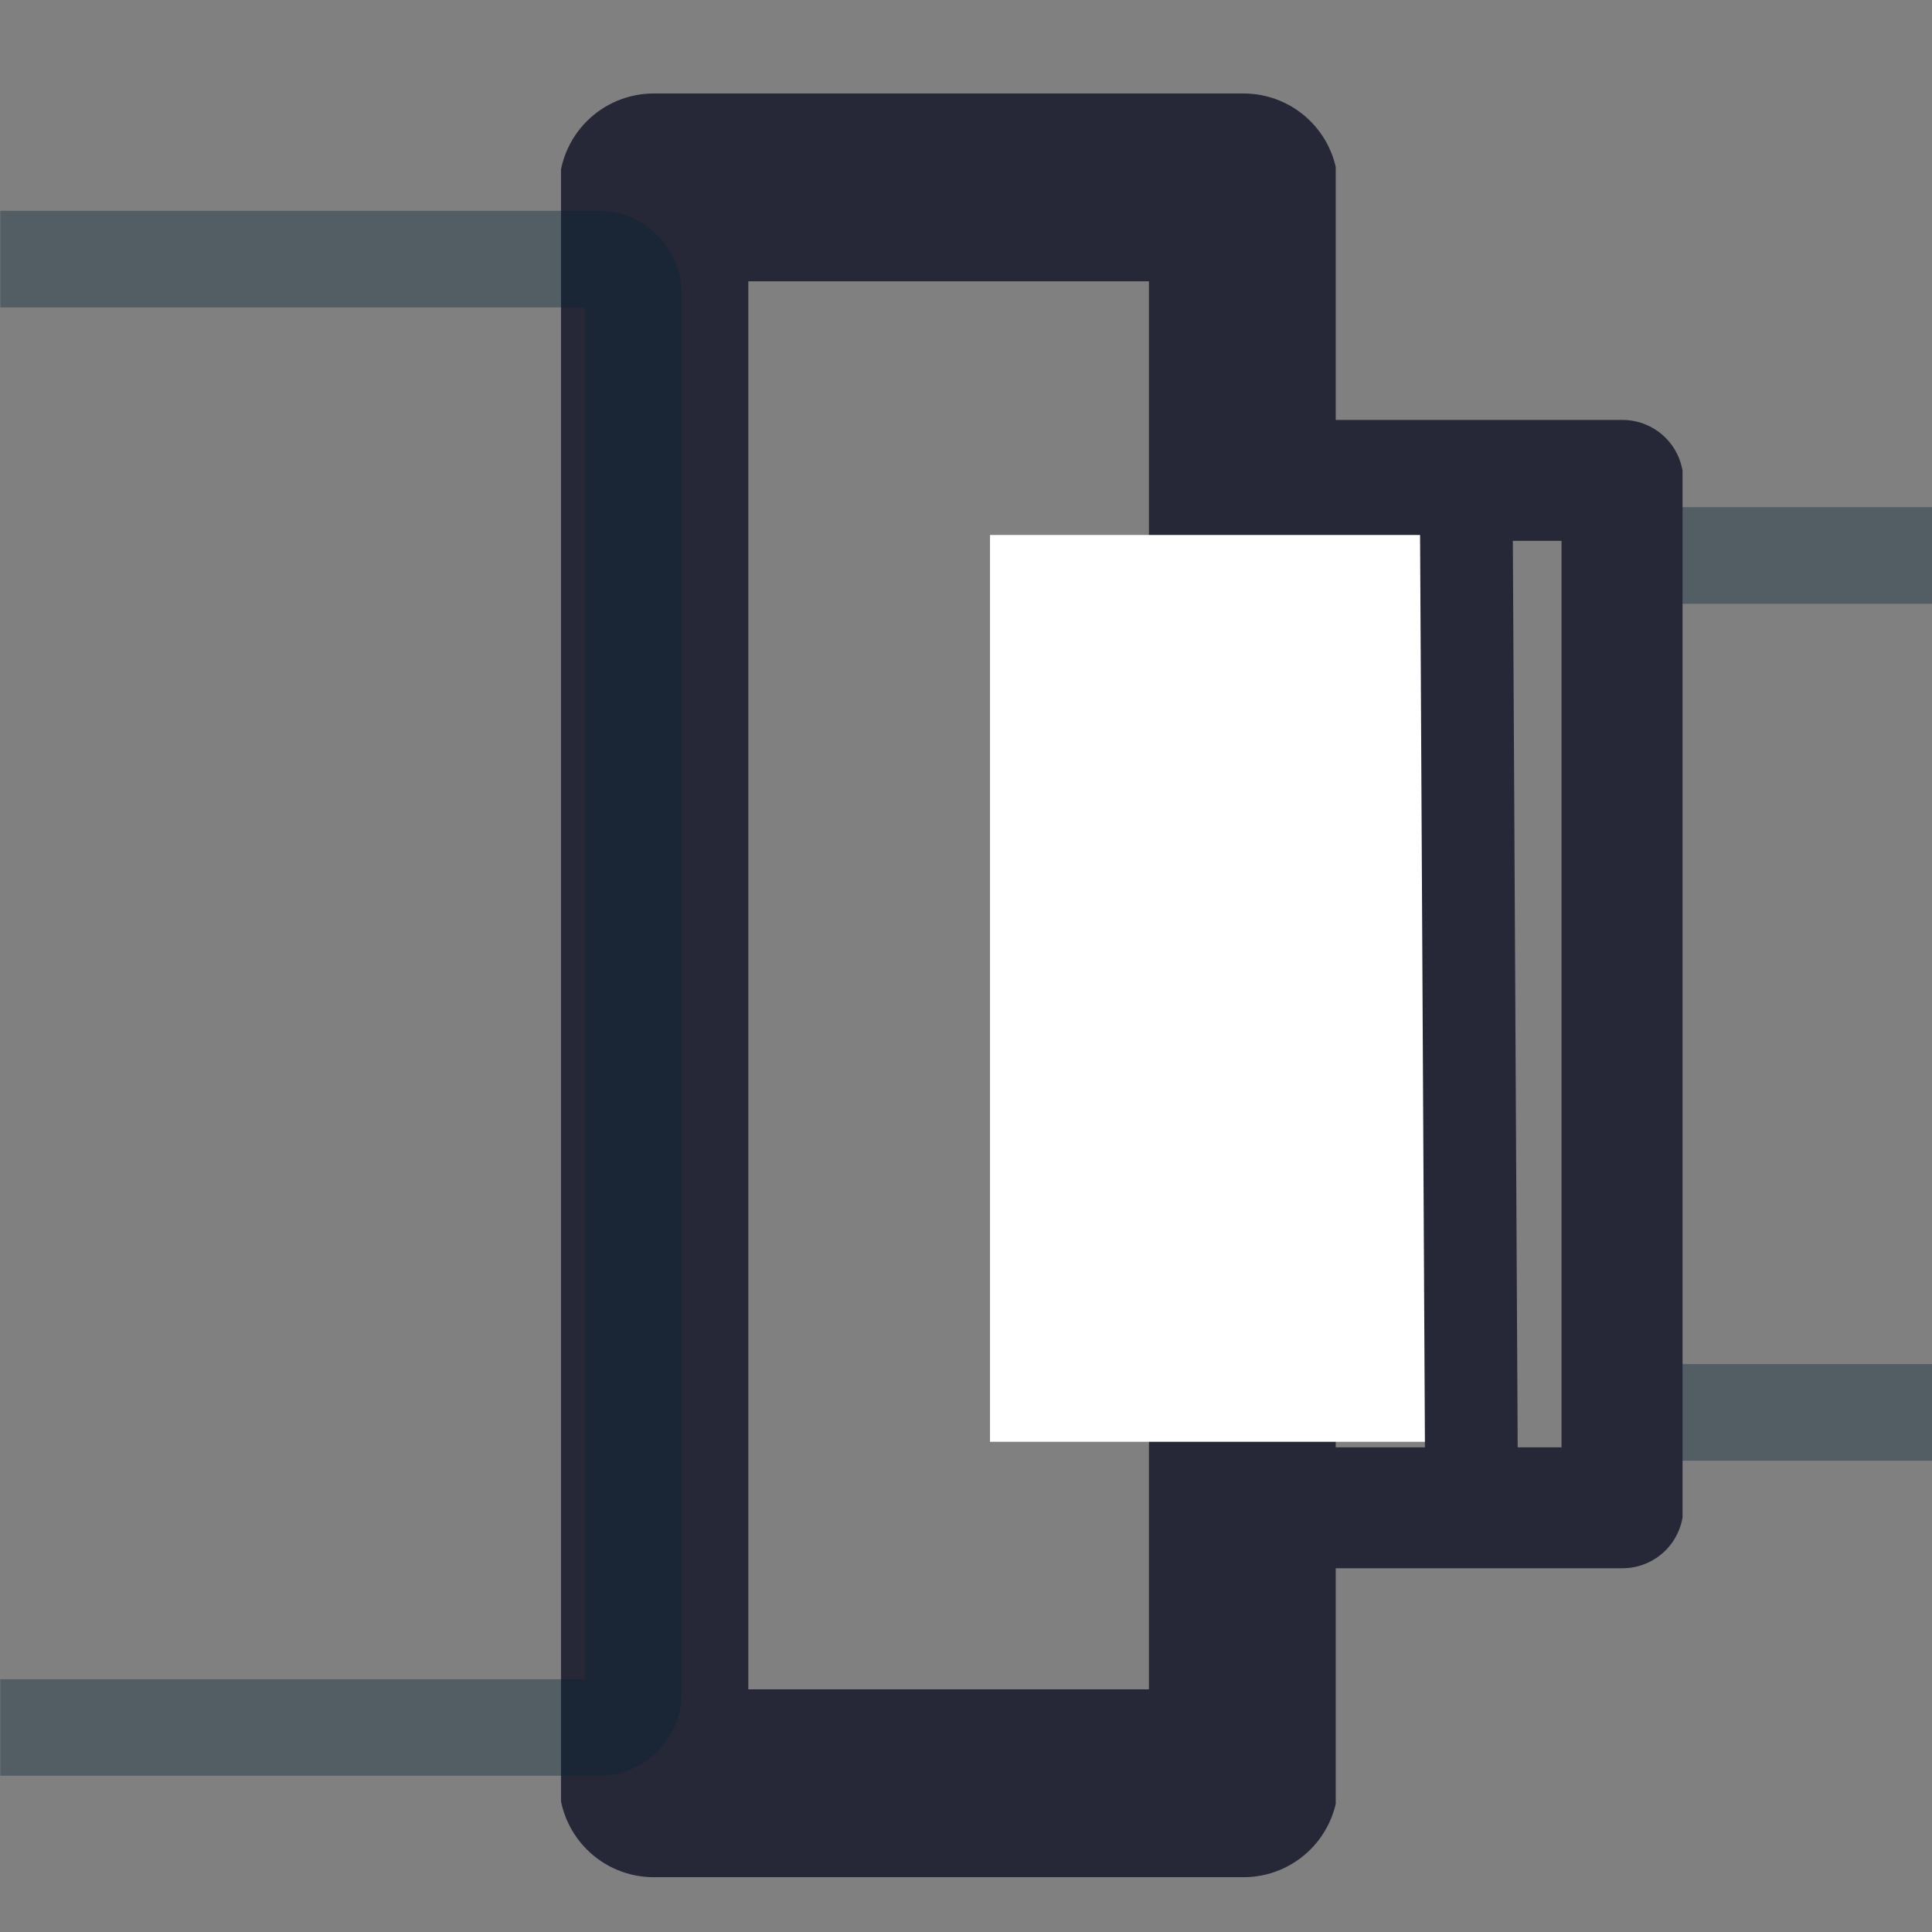
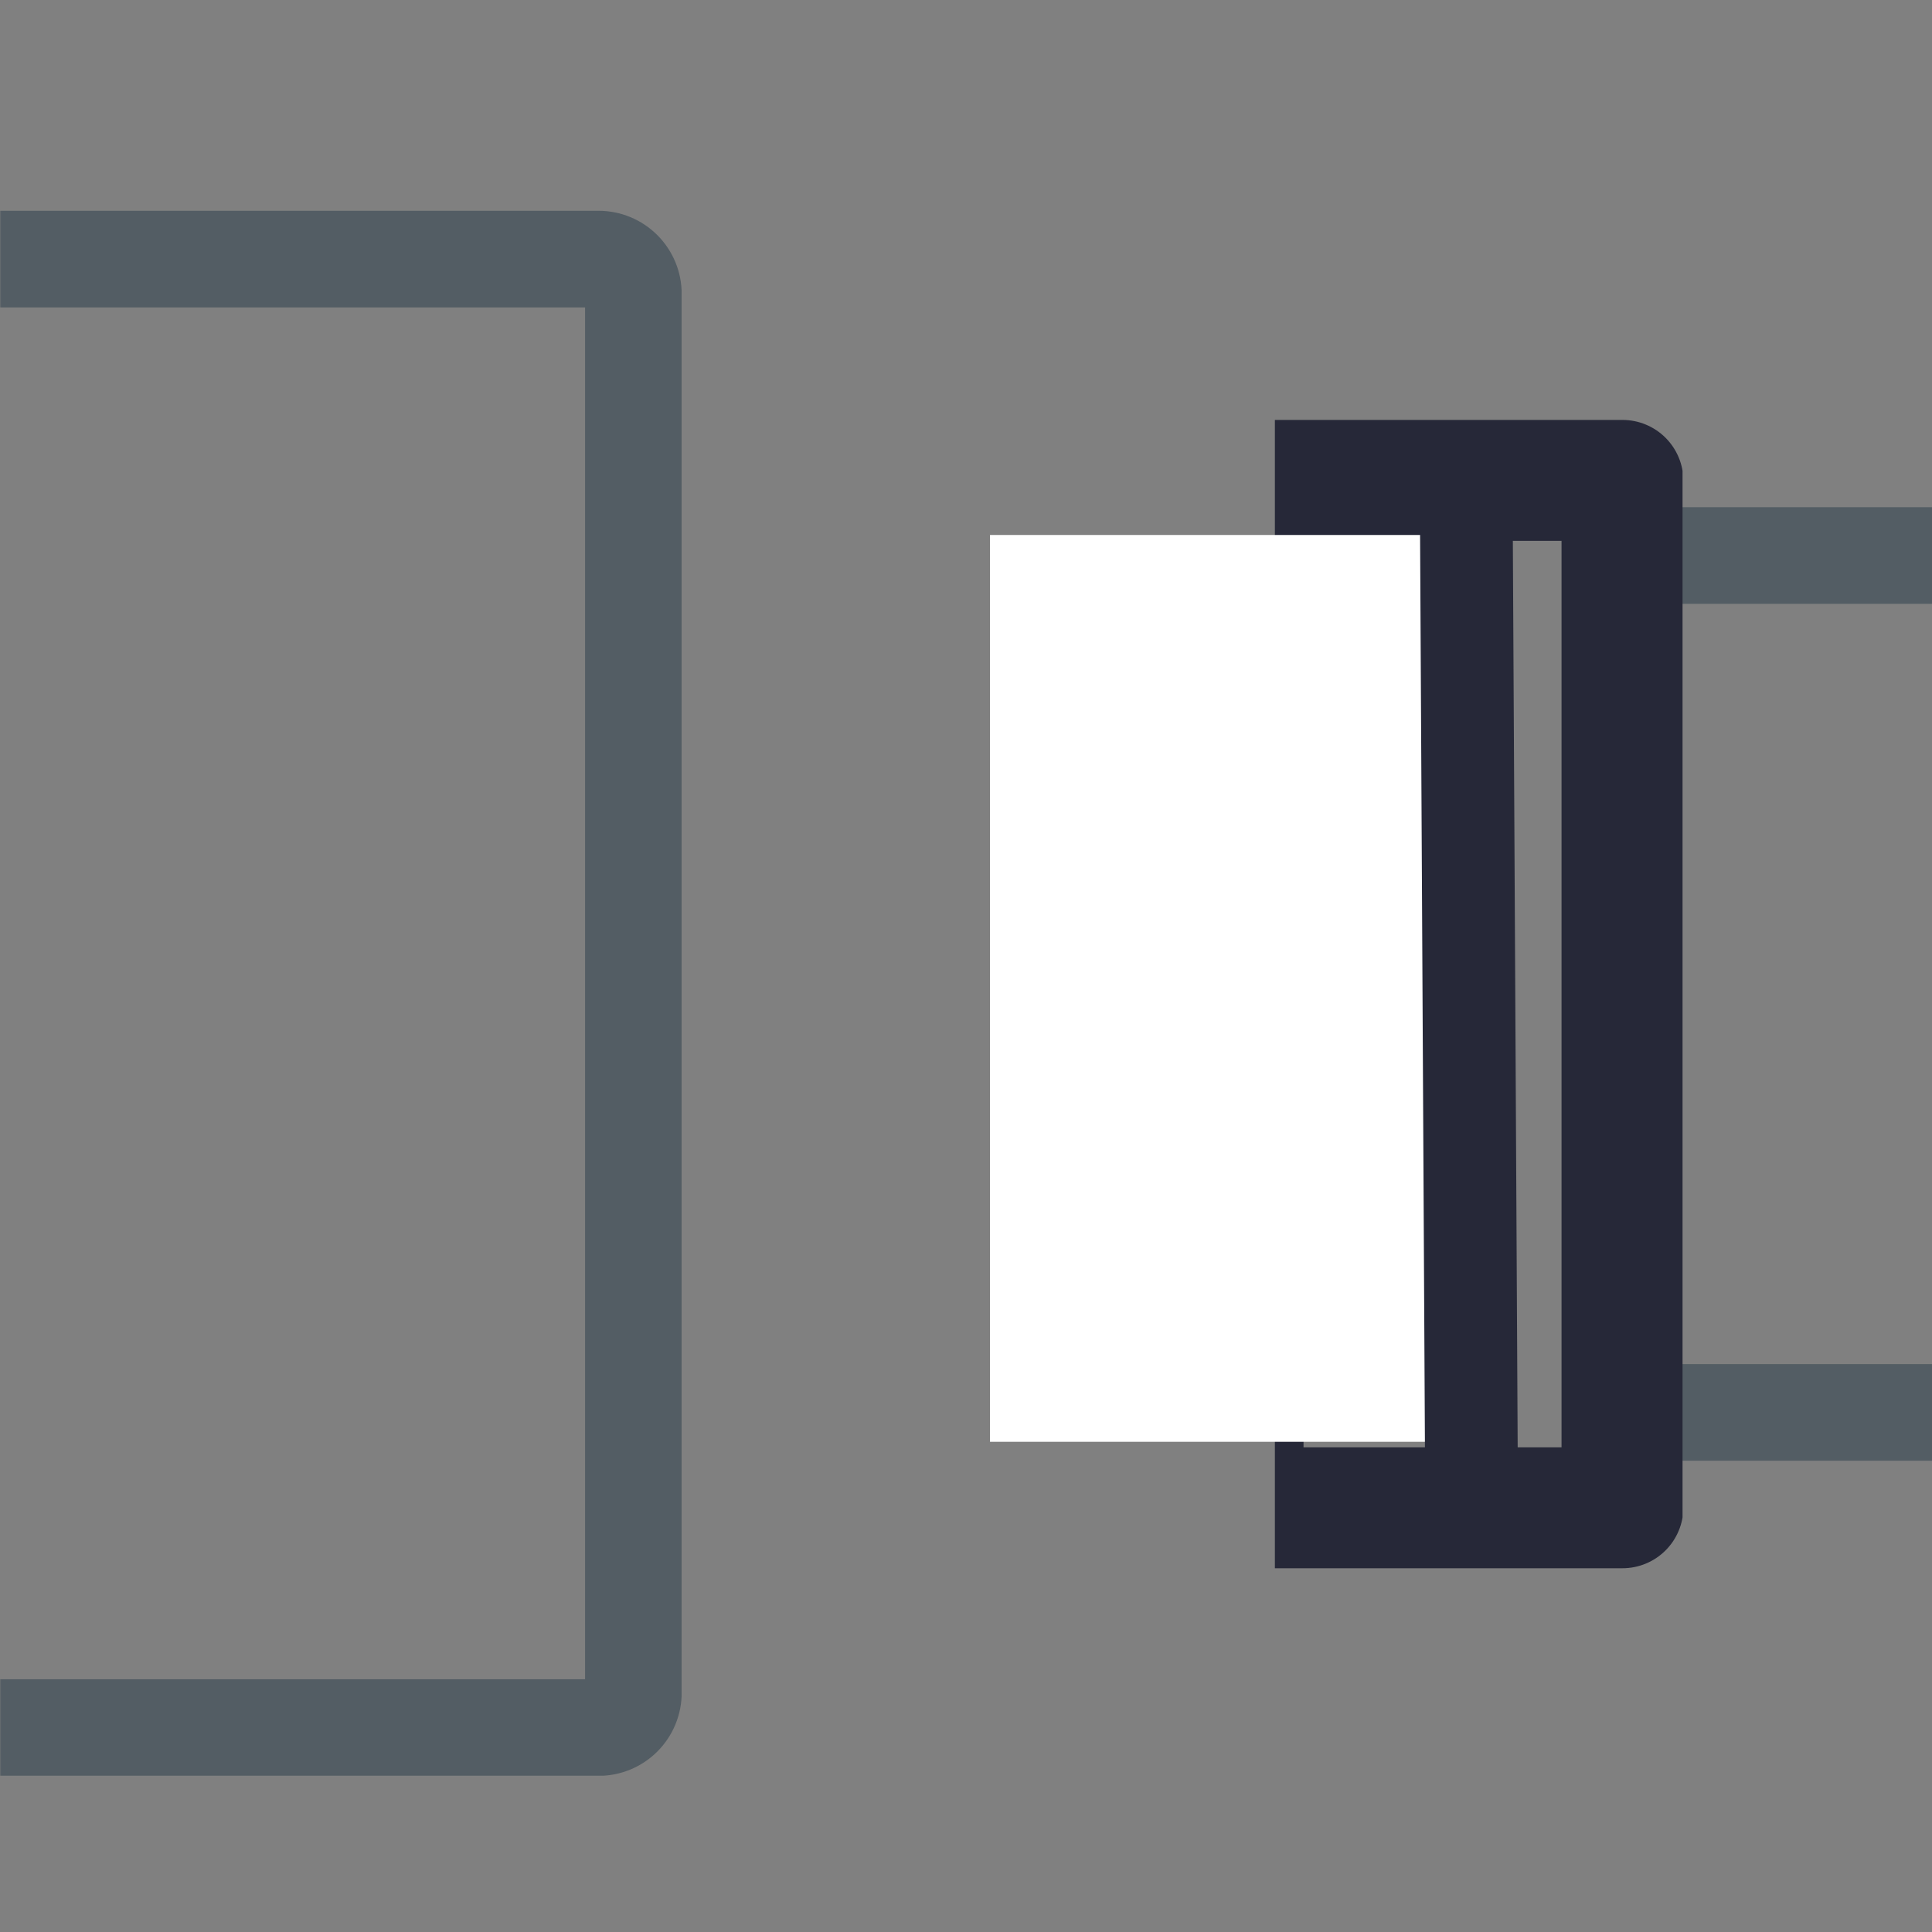
<svg xmlns="http://www.w3.org/2000/svg" width="1000" zoomAndPan="magnify" viewBox="0 0 750 750" height="1000" preserveAspectRatio="xMidYMid meet" version="1.0">
  <rect x="0" y="0" width="750" height="750" fill="#808080" stroke="none" />
  <defs>
    <filter x="0%" y="0%" width="100%" height="100%" id="286a97bd56">
      <feColorMatrix values="0 0 0 0 1 0 0 0 0 1 0 0 0 0 1 0 0 0 1 0" color-interpolation-filters="sRGB" />
    </filter>
    <clipPath id="c4b77868b9">
-       <path d="M 217.781 36 L 518.531 36 L 518.531 750 L 217.781 750 Z M 217.781 36 " clip-rule="nonzero" />
-     </clipPath>
+       </clipPath>
    <mask id="346037ec8b">
      <g filter="url(#286a97bd56)">
        <rect x="-75" width="900" fill="#000000" y="-75" height="900" fill-opacity="0.37" />
      </g>
    </mask>
    <clipPath id="7b45951c20">
      <path d="M 0 81.832 L 264.594 81.832 L 264.594 689.328 L 0 689.328 Z M 0 81.832 " clip-rule="nonzero" />
    </clipPath>
    <clipPath id="5964db83d1">
      <path d="M -81.91 81.832 L 232.379 81.832 C 240.93 81.832 249.133 85.227 255.18 91.277 C 261.23 97.324 264.629 105.527 264.629 114.078 L 264.629 657.133 C 264.629 665.684 261.23 673.887 255.18 679.938 C 249.133 685.984 240.93 689.383 232.379 689.383 L -81.91 689.383 C -90.461 689.383 -98.664 685.984 -104.711 679.938 C -110.762 673.887 -114.156 665.684 -114.156 657.133 L -114.156 114.078 C -114.156 105.527 -110.762 97.324 -104.711 91.277 C -98.664 85.227 -90.461 81.832 -81.91 81.832 Z M -81.91 81.832 " clip-rule="nonzero" />
    </clipPath>
    <clipPath id="5ef7eb6188">
      <rect x="0" width="417" y="0" height="750" />
    </clipPath>
    <mask id="7e07545985">
      <g filter="url(#286a97bd56)">
        <rect x="-75" width="900" fill="#000000" y="-75" height="900" fill-opacity="0.37" />
      </g>
    </mask>
    <clipPath id="8339e2ff88">
      <path d="M 151.332 150.898 L 295 150.898 L 295 521.395 L 151.332 521.395 Z M 151.332 150.898 " clip-rule="nonzero" />
    </clipPath>
    <clipPath id="e5ec4d68be">
      <path d="M 183.582 150.898 L 497.867 150.898 C 506.422 150.898 514.625 154.293 520.672 160.344 C 526.719 166.391 530.117 174.594 530.117 183.145 L 530.117 488.793 C 530.117 497.344 526.719 505.547 520.672 511.594 C 514.625 517.645 506.422 521.039 497.867 521.039 L 183.582 521.039 C 175.027 521.039 166.824 517.645 160.777 511.594 C 154.73 505.547 151.332 497.344 151.332 488.793 L 151.332 183.145 C 151.332 174.594 154.73 166.391 160.777 160.344 C 166.824 154.293 175.027 150.898 183.582 150.898 Z M 183.582 150.898 " clip-rule="nonzero" />
    </clipPath>
    <clipPath id="a7987f14af">
      <rect x="0" width="295" y="0" height="672" />
    </clipPath>
    <clipPath id="5ddf62b5a3">
      <path d="M 494.91 163 L 653.16 163 L 653.16 619.574 L 494.91 619.574 Z M 494.91 163 " clip-rule="nonzero" />
    </clipPath>
    <clipPath id="101ae72a7c">
      <path d="M 384.316 207.672 L 572.062 207.672 L 572.062 559.699 L 384.316 559.699 Z M 384.316 207.672 " clip-rule="nonzero" />
    </clipPath>
    <clipPath id="6683ee0d53">
      <path d="M 0.316 0.672 L 188.062 0.672 L 188.062 352.699 L 0.316 352.699 Z M 0.316 0.672 " clip-rule="nonzero" />
    </clipPath>
    <clipPath id="3ad687f596">
      <rect x="0" width="189" y="0" height="353" />
    </clipPath>
  </defs>
  <g clip-path="url(#c4b77868b9)">
    <path fill="#262838" d="M 933.535 1592.527 L 1384.508 1592.527 C 1385.711 1592.527 1386.91 1592.469 1388.109 1592.352 C 1389.305 1592.234 1390.492 1592.059 1391.672 1591.824 C 1392.852 1591.59 1394.02 1591.297 1395.168 1590.949 C 1396.32 1590.598 1397.449 1590.191 1398.562 1589.734 C 1399.672 1589.273 1400.758 1588.758 1401.82 1588.191 C 1402.883 1587.625 1403.91 1587.008 1404.91 1586.34 C 1405.91 1585.668 1406.875 1584.953 1407.805 1584.191 C 1408.734 1583.426 1409.625 1582.621 1410.477 1581.77 C 1411.328 1580.918 1412.133 1580.027 1412.898 1579.098 C 1413.66 1578.168 1414.375 1577.203 1415.043 1576.203 C 1415.711 1575.203 1416.328 1574.172 1416.898 1573.113 C 1417.465 1572.051 1417.977 1570.965 1418.438 1569.852 C 1418.898 1568.742 1419.301 1567.609 1419.652 1566.457 C 1420 1565.309 1420.293 1564.141 1420.527 1562.961 C 1420.762 1561.781 1420.938 1560.594 1421.055 1559.395 C 1421.176 1558.199 1421.234 1557 1421.234 1555.797 L 1421.234 1330.98 L 1483.848 1330.98 C 1485.051 1330.98 1486.25 1330.922 1487.449 1330.805 C 1488.645 1330.688 1489.832 1330.512 1491.012 1330.277 C 1492.191 1330.043 1493.355 1329.75 1494.508 1329.402 C 1495.66 1329.051 1496.789 1328.645 1497.902 1328.188 C 1499.012 1327.727 1500.098 1327.211 1501.16 1326.645 C 1502.219 1326.078 1503.25 1325.461 1504.25 1324.793 C 1505.25 1324.121 1506.215 1323.406 1507.145 1322.645 C 1508.074 1321.883 1508.965 1321.074 1509.816 1320.223 C 1510.664 1319.371 1511.473 1318.48 1512.234 1317.551 C 1513 1316.621 1513.715 1315.656 1514.383 1314.656 C 1515.051 1313.656 1515.668 1312.625 1516.234 1311.562 C 1516.801 1310.504 1517.316 1309.418 1517.777 1308.305 C 1518.238 1307.195 1518.641 1306.062 1518.992 1304.91 C 1519.34 1303.762 1519.633 1302.594 1519.867 1301.414 C 1520.102 1300.234 1520.277 1299.047 1520.395 1297.848 C 1520.512 1296.652 1520.57 1295.453 1520.57 1294.25 L 1520.57 1065.211 C 1520.57 1064.008 1520.512 1062.809 1520.395 1061.609 C 1520.277 1060.414 1520.102 1059.223 1519.867 1058.043 C 1519.633 1056.863 1519.34 1055.699 1518.992 1054.547 C 1518.641 1053.395 1518.238 1052.266 1517.777 1051.152 C 1517.316 1050.043 1516.801 1048.957 1516.234 1047.895 C 1515.668 1046.832 1515.051 1045.801 1514.383 1044.801 C 1513.715 1043.801 1513 1042.836 1512.234 1041.906 C 1511.473 1040.977 1510.664 1040.086 1509.816 1039.234 C 1508.965 1038.387 1508.074 1037.578 1507.145 1036.816 C 1506.215 1036.051 1505.25 1035.336 1504.25 1034.668 C 1503.25 1034 1502.219 1033.383 1501.16 1032.812 C 1500.098 1032.246 1499.012 1031.734 1497.902 1031.273 C 1496.789 1030.812 1495.66 1030.406 1494.508 1030.059 C 1493.355 1029.711 1492.191 1029.418 1491.012 1029.184 C 1489.832 1028.949 1488.645 1028.773 1487.449 1028.652 C 1486.25 1028.535 1485.051 1028.477 1483.848 1028.477 L 1421.234 1028.477 L 1421.234 518.055 C 1421.215 511.672 1421.039 505.293 1420.711 498.918 C 1420.379 492.539 1419.895 486.176 1419.25 479.824 C 1418.609 473.473 1417.812 467.141 1416.859 460.828 C 1415.91 454.516 1414.801 448.23 1413.543 441.969 C 1412.281 435.711 1410.871 429.488 1409.305 423.297 C 1407.742 417.109 1406.027 410.961 1404.16 404.855 C 1402.293 398.75 1400.281 392.695 1398.117 386.688 C 1395.957 380.68 1393.648 374.73 1391.195 368.836 C 1388.742 362.941 1386.145 357.113 1383.406 351.348 C 1380.668 345.578 1377.789 339.883 1374.77 334.258 C 1371.754 328.633 1368.598 323.086 1365.309 317.613 C 1362.02 312.145 1358.598 306.754 1355.043 301.453 C 1351.492 296.148 1347.809 290.938 1344 285.812 C 1340.191 280.691 1336.262 275.664 1332.207 270.734 C 1328.152 265.801 1323.977 260.973 1319.688 256.25 C 1315.395 251.523 1310.992 246.906 1306.473 242.395 C 1301.957 237.883 1297.332 233.488 1292.598 229.203 C 1287.867 224.922 1283.031 220.754 1278.094 216.707 C 1273.156 212.664 1268.125 208.738 1262.996 204.938 C 1257.867 201.137 1252.648 197.465 1247.34 193.922 C 1242.031 190.379 1236.641 186.965 1231.164 183.684 C 1225.688 180.406 1220.137 177.262 1214.508 174.254 C 1208.879 171.246 1203.176 168.375 1197.406 165.648 C 1191.637 162.918 1185.805 160.332 1179.906 157.887 C 1174.012 155.445 1168.059 153.148 1162.047 150.996 C 1156.039 148.844 1149.98 146.844 1143.875 144.988 C 1137.766 143.133 1131.617 141.43 1125.426 139.875 C 1119.234 138.32 1113.012 136.922 1106.75 135.672 C 1100.492 134.426 1094.207 133.328 1087.895 132.391 C 1081.578 131.449 1075.246 130.664 1068.895 130.035 C 1062.547 129.402 1056.184 128.93 1049.809 128.609 C 1043.434 128.293 1037.055 128.129 1030.672 128.125 L 519.473 128.125 L 519.473 73.023 C 519.473 71.82 519.414 70.617 519.297 69.422 C 519.176 68.223 519 67.035 518.766 65.855 C 518.531 64.676 518.238 63.512 517.891 62.359 C 517.543 61.207 517.137 60.078 516.676 58.965 C 516.215 57.852 515.703 56.766 515.137 55.707 C 514.57 54.645 513.949 53.613 513.281 52.613 C 512.613 51.613 511.898 50.648 511.137 49.719 C 510.371 48.789 509.566 47.898 508.715 47.047 C 507.863 46.195 506.977 45.391 506.047 44.625 C 505.117 43.863 504.152 43.148 503.152 42.48 C 502.152 41.809 501.121 41.191 500.059 40.625 C 499 40.059 497.914 39.543 496.801 39.086 C 495.691 38.625 494.559 38.219 493.406 37.871 C 492.258 37.52 491.094 37.23 489.914 36.992 C 488.734 36.758 487.543 36.582 486.348 36.465 C 485.148 36.348 483.949 36.289 482.746 36.289 L 253.773 36.289 C 252.57 36.289 251.371 36.348 250.172 36.465 C 248.977 36.582 247.789 36.758 246.609 36.992 C 245.43 37.23 244.262 37.52 243.113 37.871 C 241.961 38.219 240.832 38.625 239.719 39.086 C 238.609 39.543 237.523 40.059 236.461 40.625 C 235.402 41.191 234.371 41.812 233.371 42.48 C 232.371 43.148 231.406 43.863 230.477 44.625 C 229.547 45.391 228.656 46.195 227.805 47.047 C 226.953 47.898 226.148 48.789 225.383 49.719 C 224.621 50.648 223.906 51.613 223.238 52.613 C 222.57 53.613 221.953 54.645 221.387 55.707 C 220.816 56.766 220.305 57.852 219.844 58.965 C 219.383 60.078 218.98 61.207 218.629 62.359 C 218.281 63.512 217.988 64.676 217.754 65.855 C 217.52 67.035 217.344 68.223 217.227 69.422 C 217.109 70.617 217.047 71.82 217.047 73.023 L 217.047 128.125 L 15.066 128.125 C 13.863 128.125 12.664 128.184 11.465 128.301 C 10.27 128.418 9.082 128.594 7.902 128.828 C 6.723 129.062 5.555 129.355 4.406 129.707 C 3.254 130.055 2.125 130.461 1.012 130.918 C -0.098 131.379 -1.184 131.895 -2.246 132.461 C -3.305 133.027 -4.336 133.645 -5.336 134.312 C -6.336 134.984 -7.301 135.699 -8.23 136.461 C -9.16 137.227 -10.051 138.031 -10.902 138.883 C -11.754 139.734 -12.559 140.625 -13.32 141.555 C -14.086 142.484 -14.801 143.449 -15.469 144.449 C -16.137 145.449 -16.754 146.48 -17.32 147.543 C -17.891 148.602 -18.402 149.688 -18.863 150.801 C -19.324 151.91 -19.727 153.043 -20.078 154.195 C -20.426 155.344 -20.719 156.512 -20.953 157.691 C -21.188 158.871 -21.363 160.059 -21.48 161.258 C -21.598 162.453 -21.66 163.656 -21.66 164.859 C -21.66 166.062 -21.598 167.262 -21.48 168.457 C -21.363 169.656 -21.188 170.844 -20.953 172.023 C -20.719 173.203 -20.426 174.371 -20.078 175.52 C -19.727 176.672 -19.324 177.805 -18.863 178.914 C -18.402 180.027 -17.891 181.113 -17.32 182.176 C -16.754 183.234 -16.137 184.266 -15.469 185.266 C -14.801 186.266 -14.086 187.23 -13.32 188.16 C -12.559 189.09 -11.754 189.98 -10.902 190.832 C -10.051 191.684 -9.16 192.488 -8.23 193.254 C -7.301 194.016 -6.336 194.734 -5.336 195.402 C -4.336 196.07 -3.305 196.688 -2.246 197.254 C -1.184 197.82 -0.098 198.336 1.012 198.797 C 2.125 199.254 3.254 199.66 4.406 200.012 C 5.555 200.359 6.723 200.652 7.902 200.887 C 9.082 201.121 10.27 201.297 11.465 201.414 C 12.664 201.531 13.863 201.59 15.066 201.59 L 217.047 201.59 L 217.047 551.484 L 15.066 551.484 C 13.863 551.484 12.664 551.543 11.465 551.66 C 10.27 551.777 9.082 551.957 7.902 552.191 C 6.723 552.426 5.555 552.715 4.406 553.066 C 3.254 553.414 2.125 553.82 1.012 554.281 C -0.098 554.742 -1.184 555.254 -2.246 555.82 C -3.305 556.391 -4.336 557.008 -5.336 557.676 C -6.336 558.344 -7.301 559.059 -8.23 559.824 C -9.16 560.586 -10.051 561.395 -10.902 562.242 C -11.754 563.094 -12.559 563.984 -13.32 564.914 C -14.086 565.844 -14.801 566.809 -15.469 567.809 C -16.137 568.809 -16.754 569.84 -17.32 570.902 C -17.891 571.965 -18.402 573.051 -18.863 574.16 C -19.324 575.273 -19.727 576.402 -20.078 577.555 C -20.426 578.707 -20.719 579.871 -20.953 581.051 C -21.188 582.23 -21.363 583.422 -21.48 584.617 C -21.598 585.816 -21.66 587.016 -21.66 588.219 C -21.66 589.422 -21.598 590.621 -21.48 591.82 C -21.363 593.016 -21.188 594.203 -20.953 595.383 C -20.719 596.566 -20.426 597.73 -20.078 598.883 C -19.727 600.031 -19.324 601.164 -18.863 602.277 C -18.402 603.387 -17.891 604.473 -17.32 605.535 C -16.754 606.594 -16.137 607.625 -15.469 608.625 C -14.801 609.629 -14.086 610.594 -13.32 611.523 C -12.559 612.453 -11.754 613.344 -10.902 614.191 C -10.051 615.043 -9.16 615.852 -8.23 616.613 C -7.301 617.379 -6.336 618.094 -5.336 618.762 C -4.336 619.43 -3.305 620.047 -2.246 620.613 C -1.184 621.184 -0.098 621.695 1.012 622.156 C 2.125 622.617 3.254 623.02 4.406 623.371 C 5.555 623.719 6.723 624.012 7.902 624.246 C 9.082 624.48 10.27 624.656 11.465 624.777 C 12.664 624.895 13.863 624.953 15.066 624.953 L 217.047 624.953 L 217.047 691.992 C 217.047 693.195 217.109 694.395 217.227 695.594 C 217.344 696.789 217.52 697.98 217.754 699.16 C 217.988 700.34 218.281 701.504 218.629 702.656 C 218.98 703.809 219.383 704.938 219.844 706.051 C 220.305 707.16 220.816 708.246 221.387 709.309 C 221.953 710.371 222.57 711.398 223.238 712.402 C 223.906 713.402 224.621 714.367 225.383 715.297 C 226.148 716.227 226.953 717.117 227.805 717.969 C 228.656 718.816 229.547 719.625 230.477 720.387 C 231.406 721.152 232.371 721.867 233.371 722.535 C 234.371 723.203 235.402 723.82 236.461 724.391 C 237.523 724.957 238.609 725.469 239.719 725.93 C 240.832 726.391 241.961 726.797 243.113 727.145 C 244.262 727.492 245.43 727.785 246.609 728.02 C 247.789 728.254 248.977 728.43 250.172 728.551 C 251.371 728.668 252.57 728.727 253.773 728.727 L 482.746 728.727 C 483.949 728.727 485.148 728.668 486.348 728.551 C 487.543 728.43 488.734 728.254 489.914 728.02 C 491.094 727.785 492.258 727.492 493.406 727.145 C 494.559 726.797 495.691 726.391 496.801 725.93 C 497.914 725.469 499 724.957 500.059 724.391 C 501.121 723.82 502.152 723.203 503.152 722.535 C 504.152 721.867 505.117 721.152 506.047 720.387 C 506.977 719.625 507.863 718.816 508.715 717.969 C 509.566 717.117 510.371 716.227 511.137 715.297 C 511.898 714.367 512.613 713.402 513.281 712.402 C 513.949 711.398 514.57 710.371 515.137 709.309 C 515.703 708.246 516.215 707.16 516.676 706.051 C 517.137 704.938 517.543 703.809 517.891 702.656 C 518.238 701.504 518.531 700.34 518.766 699.16 C 519 697.98 519.176 696.789 519.297 695.594 C 519.414 694.395 519.473 693.195 519.473 691.992 L 519.473 629.543 L 836.586 629.543 C 837.84 629.547 839.094 629.582 840.348 629.645 C 841.602 629.711 842.852 629.805 844.102 629.93 C 845.352 630.055 846.598 630.211 847.836 630.398 C 849.078 630.586 850.316 630.801 851.547 631.051 C 852.777 631.297 854 631.574 855.219 631.883 C 856.434 632.188 857.645 632.523 858.844 632.891 C 860.047 633.258 861.238 633.652 862.418 634.078 C 863.598 634.504 864.77 634.957 865.93 635.438 C 867.086 635.918 868.234 636.43 869.367 636.969 C 870.504 637.504 871.625 638.07 872.73 638.664 C 873.836 639.258 874.93 639.875 876.004 640.523 C 877.082 641.168 878.141 641.84 879.184 642.539 C 880.227 643.238 881.254 643.961 882.262 644.711 C 883.27 645.457 884.258 646.23 885.227 647.027 C 886.199 647.824 887.148 648.645 888.078 649.488 C 889.008 650.332 889.918 651.195 890.805 652.086 C 891.691 652.973 892.559 653.883 893.402 654.812 C 894.242 655.742 895.062 656.691 895.859 657.664 C 896.656 658.633 897.43 659.621 898.176 660.629 C 898.926 661.641 899.648 662.664 900.348 663.707 C 901.043 664.75 901.719 665.812 902.363 666.887 C 903.008 667.965 903.629 669.059 904.223 670.164 C 904.812 671.27 905.379 672.391 905.918 673.527 C 906.457 674.66 906.965 675.809 907.445 676.965 C 907.93 678.125 908.383 679.297 908.805 680.477 C 909.23 681.66 909.625 682.852 909.992 684.051 C 910.359 685.254 910.695 686.465 911.004 687.68 C 911.309 688.898 911.586 690.121 911.832 691.352 C 912.082 692.586 912.297 693.82 912.484 695.062 C 912.672 696.305 912.828 697.551 912.953 698.801 C 913.078 700.047 913.172 701.301 913.238 702.555 C 913.301 703.809 913.336 705.062 913.34 706.32 L 913.34 1028.477 L 864.496 1028.477 C 863.293 1028.477 862.094 1028.535 860.895 1028.652 C 859.699 1028.773 858.512 1028.949 857.332 1029.184 C 856.152 1029.418 854.984 1029.711 853.836 1030.059 C 852.684 1030.406 851.551 1030.812 850.441 1031.273 C 849.332 1031.734 848.246 1032.246 847.184 1032.812 C 846.121 1033.383 845.094 1034 844.094 1034.668 C 843.094 1035.336 842.129 1036.051 841.199 1036.816 C 840.27 1037.578 839.379 1038.387 838.527 1039.234 C 837.676 1040.086 836.871 1040.977 836.105 1041.906 C 835.344 1042.836 834.629 1043.801 833.961 1044.801 C 833.293 1045.805 832.676 1046.832 832.105 1047.895 C 831.539 1048.957 831.027 1050.043 830.566 1051.152 C 830.105 1052.266 829.703 1053.395 829.352 1054.547 C 829.004 1055.699 828.711 1056.863 828.477 1058.043 C 828.242 1059.223 828.066 1060.414 827.949 1061.609 C 827.828 1062.809 827.77 1064.008 827.77 1065.211 L 827.77 1294.25 C 827.77 1295.453 827.828 1296.652 827.949 1297.848 C 828.066 1299.047 828.242 1300.234 828.477 1301.414 C 828.711 1302.594 829.004 1303.762 829.352 1304.91 C 829.703 1306.062 830.105 1307.195 830.566 1308.305 C 831.027 1309.418 831.539 1310.504 832.105 1311.566 C 832.676 1312.625 833.293 1313.656 833.961 1314.656 C 834.629 1315.656 835.344 1316.621 836.105 1317.551 C 836.871 1318.48 837.676 1319.371 838.527 1320.223 C 839.379 1321.074 840.27 1321.883 841.199 1322.645 C 842.129 1323.406 843.094 1324.121 844.094 1324.793 C 845.094 1325.461 846.121 1326.078 847.184 1326.645 C 848.246 1327.211 849.332 1327.727 850.441 1328.188 C 851.551 1328.645 852.684 1329.051 853.836 1329.402 C 854.984 1329.75 856.152 1330.043 857.332 1330.277 C 858.512 1330.512 859.699 1330.688 860.895 1330.805 C 862.094 1330.922 863.293 1330.98 864.496 1330.98 L 896.812 1330.98 L 896.812 1555.797 C 896.812 1557 896.871 1558.199 896.988 1559.395 C 897.105 1560.594 897.285 1561.781 897.52 1562.961 C 897.754 1564.141 898.043 1565.309 898.395 1566.457 C 898.742 1567.609 899.148 1568.742 899.609 1569.852 C 900.066 1570.965 900.582 1572.051 901.148 1573.113 C 901.715 1574.172 902.332 1575.203 903 1576.203 C 903.668 1577.203 904.387 1578.168 905.148 1579.098 C 905.91 1580.027 906.719 1580.918 907.57 1581.77 C 908.418 1582.621 909.309 1583.426 910.238 1584.191 C 911.168 1584.953 912.133 1585.668 913.133 1586.34 C 914.133 1587.008 915.164 1587.625 916.227 1588.191 C 917.285 1588.758 918.371 1589.273 919.484 1589.734 C 920.594 1590.191 921.727 1590.598 922.875 1590.949 C 924.027 1591.297 925.191 1591.59 926.371 1591.824 C 927.551 1592.059 928.738 1592.234 929.938 1592.352 C 931.133 1592.469 932.332 1592.527 933.535 1592.527 Z M 1347.785 1519.062 L 970.262 1519.062 L 970.262 1330.98 L 1347.785 1330.98 Z M 446.023 655.809 L 290.496 655.809 L 290.496 109.207 L 446.023 109.207 Z M 836.586 556.625 L 519.473 556.625 L 519.473 201.59 L 1030.672 201.59 C 1035.852 201.598 1041.031 201.73 1046.203 201.988 C 1051.379 202.25 1056.543 202.637 1061.695 203.148 C 1066.852 203.66 1071.992 204.297 1077.117 205.062 C 1082.238 205.824 1087.34 206.715 1092.422 207.73 C 1097.504 208.742 1102.555 209.879 1107.578 211.141 C 1112.605 212.402 1117.594 213.785 1122.551 215.293 C 1127.508 216.797 1132.426 218.422 1137.305 220.172 C 1142.18 221.918 1147.012 223.781 1151.801 225.766 C 1156.586 227.746 1161.32 229.848 1166.004 232.062 C 1170.688 234.277 1175.312 236.605 1179.883 239.047 C 1184.453 241.488 1188.961 244.039 1193.406 246.699 C 1197.848 249.363 1202.227 252.133 1206.535 255.008 C 1210.844 257.887 1215.082 260.863 1219.242 263.949 C 1223.406 267.031 1227.492 270.215 1231.5 273.5 C 1235.508 276.785 1239.434 280.164 1243.273 283.641 C 1247.117 287.117 1250.871 290.684 1254.539 294.344 C 1258.207 298.004 1261.781 301.75 1265.266 305.586 C 1268.75 309.422 1272.137 313.34 1275.43 317.34 C 1278.723 321.34 1281.914 325.422 1285.008 329.578 C 1288.102 333.734 1291.09 337.965 1293.977 342.27 C 1296.859 346.574 1299.641 350.945 1302.312 355.383 C 1304.98 359.824 1307.543 364.324 1309.996 368.891 C 1312.445 373.457 1314.785 378.078 1317.008 382.758 C 1319.234 387.438 1321.344 392.168 1323.34 396.953 C 1325.332 401.734 1327.207 406.562 1328.965 411.438 C 1330.723 416.312 1332.359 421.227 1333.875 426.184 C 1335.391 431.137 1336.785 436.125 1338.059 441.148 C 1339.332 446.172 1340.48 451.223 1341.504 456.305 C 1342.531 461.383 1343.434 466.484 1344.207 471.609 C 1344.984 476.73 1345.633 481.871 1346.156 487.027 C 1346.68 492.18 1347.078 497.348 1347.352 502.52 C 1347.621 507.695 1347.766 512.875 1347.785 518.055 L 1347.785 1028.477 L 986.785 1028.477 L 986.785 706.32 C 986.785 703.859 986.719 701.402 986.598 698.949 C 986.473 696.496 986.289 694.043 986.047 691.598 C 985.805 689.152 985.5 686.715 985.137 684.281 C 984.773 681.852 984.352 679.43 983.871 677.02 C 983.387 674.609 982.848 672.215 982.25 669.828 C 981.648 667.445 980.992 665.078 980.277 662.727 C 979.562 660.375 978.789 658.043 977.961 655.727 C 977.133 653.414 976.246 651.121 975.305 648.852 C 974.363 646.582 973.367 644.336 972.312 642.113 C 971.262 639.895 970.156 637.699 968.996 635.531 C 967.836 633.363 966.625 631.227 965.363 629.117 C 964.098 627.012 962.781 624.934 961.418 622.891 C 960.051 620.848 958.637 618.84 957.172 616.867 C 955.707 614.891 954.195 612.953 952.637 611.055 C 951.078 609.156 949.473 607.293 947.82 605.473 C 946.172 603.652 944.477 601.871 942.738 600.133 C 941.004 598.398 939.223 596.703 937.402 595.051 C 935.582 593.402 933.723 591.797 931.824 590.234 C 929.922 588.676 927.988 587.164 926.012 585.699 C 924.039 584.234 922.031 582.82 919.988 581.453 C 917.945 580.086 915.871 578.77 913.766 577.508 C 911.656 576.242 909.52 575.031 907.352 573.871 C 905.188 572.711 902.992 571.605 900.773 570.555 C 898.551 569.5 896.305 568.504 894.035 567.562 C 891.766 566.621 889.477 565.734 887.16 564.902 C 884.848 564.074 882.516 563.301 880.164 562.586 C 877.816 561.871 875.449 561.215 873.062 560.613 C 870.68 560.016 868.285 559.477 865.875 558.992 C 863.465 558.512 861.047 558.09 858.613 557.727 C 856.184 557.363 853.746 557.059 851.301 556.816 C 848.855 556.574 846.406 556.391 843.953 556.266 C 841.496 556.141 839.043 556.078 836.586 556.074 Z M 901.219 1101.945 L 1447.125 1101.945 L 1447.125 1257.516 L 901.219 1257.516 Z M 901.219 1101.945 " fill-opacity="1" fill-rule="nonzero" />
  </g>
  <g mask="url(#346037ec8b)">
    <g transform="matrix(1, 0, 0, 1, 0, -0)">
      <g clip-path="url(#5ef7eb6188)">
        <g clip-path="url(#7b45951c20)">
          <g clip-path="url(#5964db83d1)">
            <path stroke-linecap="butt" transform="matrix(0.75, 0, 0, 0.75, -114.158, 81.831)" fill="none" stroke-linejoin="miter" d="M 42.997 0.002 L 462.049 0.002 C 473.45 0.002 484.388 4.528 492.45 12.596 C 500.518 20.658 505.049 31.596 505.049 42.997 L 505.049 767.07 C 505.049 778.471 500.518 789.408 492.45 797.476 C 484.388 805.538 473.45 810.07 462.049 810.07 L 42.997 810.07 C 31.596 810.07 20.659 805.538 12.596 797.476 C 4.528 789.408 0.002 778.471 0.002 767.07 L 0.002 42.997 C 0.002 31.596 4.528 20.658 12.596 12.596 C 20.659 4.528 31.596 0.002 42.997 0.002 Z M 42.997 0.002 " stroke="#062133" stroke-width="100" stroke-opacity="1" stroke-miterlimit="4" />
          </g>
        </g>
      </g>
    </g>
  </g>
  <g mask="url(#7e07545985)">
    <g transform="matrix(1, 0, 0, 1, 455, 46)">
      <g clip-path="url(#a7987f14af)">
        <g clip-path="url(#8339e2ff88)">
          <g clip-path="url(#e5ec4d68be)">
            <path stroke-linecap="butt" transform="matrix(0.75, 0, 0, 0.75, 151.332, 150.897)" fill="none" stroke-linejoin="miter" d="M 43 0.002 L 462.047 0.002 C 473.454 0.002 484.391 4.528 492.454 12.596 C 500.516 20.659 505.047 31.596 505.047 42.997 L 505.047 450.528 C 505.047 461.929 500.516 472.867 492.454 480.929 C 484.391 488.997 473.454 493.523 462.047 493.523 L 43 493.523 C 31.594 493.523 20.657 488.997 12.594 480.929 C 4.532 472.867 0 461.929 0 450.528 L 0 42.997 C 0 31.596 4.532 20.659 12.594 12.596 C 20.657 4.528 31.594 0.002 43 0.002 Z M 43 0.002 " stroke="#062133" stroke-width="100" stroke-opacity="1" stroke-miterlimit="4" />
          </g>
        </g>
      </g>
    </g>
  </g>
  <g clip-path="url(#5ddf62b5a3)">
    <path fill="#262838" d="M 920.148 1164.895 L 1210.574 1164.895 C 1211.348 1164.895 1212.121 1164.855 1212.891 1164.781 C 1213.664 1164.703 1214.43 1164.59 1215.188 1164.441 C 1215.949 1164.289 1216.699 1164.102 1217.438 1163.875 C 1218.18 1163.652 1218.91 1163.391 1219.625 1163.094 C 1220.34 1162.797 1221.039 1162.469 1221.723 1162.102 C 1222.406 1161.738 1223.07 1161.34 1223.715 1160.91 C 1224.355 1160.477 1224.98 1160.02 1225.578 1159.527 C 1226.176 1159.035 1226.75 1158.516 1227.297 1157.969 C 1227.844 1157.422 1228.363 1156.848 1228.855 1156.25 C 1229.348 1155.648 1229.809 1155.027 1230.238 1154.383 C 1230.668 1153.738 1231.066 1153.078 1231.43 1152.395 C 1231.797 1151.711 1232.129 1151.012 1232.426 1150.297 C 1232.719 1149.578 1232.98 1148.852 1233.207 1148.109 C 1233.43 1147.371 1233.617 1146.617 1233.77 1145.859 C 1233.922 1145.098 1234.035 1144.336 1234.109 1143.562 C 1234.188 1142.793 1234.223 1142.02 1234.223 1141.246 L 1234.223 996.516 L 1274.547 996.516 C 1275.324 996.516 1276.094 996.477 1276.867 996.402 C 1277.637 996.324 1278.402 996.211 1279.164 996.062 C 1279.922 995.91 1280.672 995.723 1281.414 995.496 C 1282.156 995.273 1282.883 995.012 1283.598 994.715 C 1284.312 994.418 1285.016 994.086 1285.695 993.723 C 1286.379 993.359 1287.043 992.961 1287.688 992.531 C 1288.332 992.098 1288.953 991.637 1289.551 991.148 C 1290.152 990.656 1290.723 990.137 1291.273 989.59 C 1291.82 989.039 1292.34 988.469 1292.832 987.867 C 1293.32 987.27 1293.781 986.648 1294.211 986.004 C 1294.645 985.359 1295.039 984.699 1295.406 984.016 C 1295.77 983.332 1296.102 982.633 1296.398 981.918 C 1296.695 981.199 1296.957 980.473 1297.18 979.73 C 1297.406 978.988 1297.594 978.238 1297.746 977.48 C 1297.895 976.719 1298.008 975.957 1298.086 975.184 C 1298.16 974.414 1298.199 973.641 1298.199 972.867 L 1298.199 825.418 C 1298.199 824.641 1298.16 823.871 1298.086 823.098 C 1298.008 822.328 1297.895 821.562 1297.746 820.805 C 1297.594 820.043 1297.406 819.293 1297.18 818.551 C 1296.957 817.809 1296.695 817.082 1296.398 816.367 C 1296.102 815.652 1295.77 814.953 1295.406 814.27 C 1295.039 813.586 1294.645 812.922 1294.211 812.277 C 1293.781 811.633 1293.32 811.012 1292.832 810.414 C 1292.34 809.816 1291.82 809.242 1291.273 808.695 C 1290.723 808.148 1290.152 807.629 1289.551 807.137 C 1288.953 806.645 1288.332 806.184 1287.688 805.754 C 1287.043 805.324 1286.379 804.926 1285.695 804.559 C 1285.016 804.195 1284.316 803.863 1283.598 803.566 C 1282.883 803.273 1282.156 803.012 1281.414 802.785 C 1280.672 802.562 1279.922 802.375 1279.164 802.223 C 1278.402 802.07 1277.637 801.957 1276.867 801.883 C 1276.094 801.805 1275.324 801.77 1274.547 801.77 L 1234.223 801.77 L 1234.223 473.168 C 1234.211 469.059 1234.102 464.949 1233.887 460.848 C 1233.676 456.742 1233.363 452.645 1232.949 448.555 C 1232.535 444.465 1232.023 440.391 1231.41 436.324 C 1230.797 432.262 1230.082 428.215 1229.273 424.188 C 1228.461 420.156 1227.551 416.148 1226.543 412.164 C 1225.535 408.18 1224.43 404.223 1223.23 400.293 C 1222.027 396.363 1220.73 392.461 1219.34 388.594 C 1217.945 384.727 1216.461 380.898 1214.879 377.105 C 1213.301 373.309 1211.629 369.555 1209.863 365.844 C 1208.102 362.133 1206.246 358.465 1204.301 354.844 C 1202.359 351.223 1200.328 347.648 1198.211 344.129 C 1196.09 340.605 1193.887 337.137 1191.598 333.723 C 1189.309 330.309 1186.941 326.953 1184.488 323.656 C 1182.035 320.355 1179.504 317.121 1176.891 313.945 C 1174.281 310.773 1171.594 307.664 1168.828 304.621 C 1166.066 301.578 1163.227 298.605 1160.32 295.703 C 1157.41 292.801 1154.43 289.969 1151.383 287.211 C 1148.336 284.453 1145.223 281.773 1142.043 279.168 C 1138.863 276.562 1135.621 274.035 1132.32 271.59 C 1129.016 269.145 1125.656 266.777 1122.238 264.496 C 1118.82 262.215 1115.348 260.02 1111.82 257.906 C 1108.293 255.793 1104.719 253.77 1101.094 251.832 C 1097.465 249.898 1093.797 248.051 1090.078 246.293 C 1086.363 244.535 1082.605 242.871 1078.809 241.301 C 1075.012 239.727 1071.18 238.246 1067.309 236.863 C 1063.438 235.477 1059.539 234.188 1055.605 232.992 C 1051.672 231.801 1047.711 230.703 1043.723 229.703 C 1039.738 228.703 1035.727 227.801 1031.699 226.996 C 1027.668 226.191 1023.617 225.488 1019.551 224.883 C 1015.488 224.277 1011.41 223.773 1007.32 223.367 C 1003.23 222.961 999.129 222.656 995.027 222.449 C 990.922 222.246 986.812 222.141 982.703 222.137 L 653.488 222.137 L 653.488 186.664 C 653.488 185.891 653.449 185.117 653.375 184.344 C 653.297 183.574 653.184 182.809 653.035 182.051 C 652.883 181.289 652.695 180.539 652.469 179.797 C 652.246 179.059 651.984 178.328 651.688 177.613 C 651.391 176.898 651.062 176.199 650.695 175.516 C 650.332 174.832 649.934 174.168 649.504 173.523 C 649.07 172.883 648.613 172.258 648.121 171.66 C 647.629 171.062 647.109 170.488 646.562 169.941 C 646.012 169.395 645.441 168.875 644.84 168.383 C 644.242 167.891 643.621 167.43 642.977 167 C 642.332 166.57 641.668 166.172 640.988 165.809 C 640.305 165.441 639.605 165.113 638.887 164.816 C 638.172 164.52 637.445 164.258 636.703 164.031 C 635.961 163.809 635.211 163.621 634.453 163.469 C 633.691 163.316 632.926 163.203 632.156 163.129 C 631.387 163.055 630.613 163.016 629.84 163.016 L 482.379 163.016 C 481.602 163.016 480.832 163.055 480.059 163.129 C 479.289 163.203 478.523 163.316 477.762 163.469 C 477.004 163.621 476.254 163.809 475.512 164.031 C 474.77 164.258 474.043 164.52 473.328 164.816 C 472.613 165.113 471.91 165.441 471.23 165.809 C 470.547 166.172 469.883 166.57 469.238 167 C 468.594 167.43 467.973 167.891 467.375 168.383 C 466.773 168.875 466.203 169.395 465.652 169.941 C 465.105 170.488 464.586 171.062 464.094 171.66 C 463.605 172.258 463.145 172.883 462.715 173.523 C 462.281 174.168 461.887 174.832 461.52 175.516 C 461.156 176.199 460.824 176.898 460.527 177.613 C 460.23 178.328 459.969 179.059 459.746 179.797 C 459.52 180.539 459.332 181.289 459.184 182.051 C 459.031 182.809 458.918 183.574 458.84 184.344 C 458.766 185.117 458.727 185.891 458.727 186.664 L 458.727 222.137 L 328.648 222.137 C 327.875 222.137 327.102 222.176 326.332 222.25 C 325.562 222.328 324.797 222.441 324.035 222.59 C 323.277 222.742 322.527 222.93 321.785 223.156 C 321.043 223.379 320.316 223.641 319.598 223.938 C 318.883 224.234 318.184 224.562 317.5 224.93 C 316.816 225.293 316.156 225.691 315.512 226.121 C 314.867 226.551 314.246 227.012 313.645 227.504 C 313.047 227.996 312.473 228.516 311.926 229.062 C 311.379 229.609 310.859 230.184 310.367 230.781 C 309.875 231.383 309.414 232.004 308.984 232.648 C 308.555 233.289 308.156 233.953 307.793 234.637 C 307.426 235.32 307.098 236.02 306.801 236.734 C 306.504 237.449 306.242 238.18 306.02 238.922 C 305.793 239.66 305.605 240.414 305.453 241.172 C 305.305 241.93 305.188 242.695 305.113 243.469 C 305.039 244.238 305 245.012 305 245.785 C 305 246.559 305.039 247.332 305.113 248.102 C 305.188 248.875 305.305 249.641 305.453 250.398 C 305.605 251.16 305.793 251.91 306.02 252.648 C 306.242 253.391 306.504 254.121 306.801 254.836 C 307.098 255.551 307.426 256.25 307.793 256.934 C 308.156 257.617 308.555 258.281 308.984 258.926 C 309.414 259.566 309.875 260.188 310.367 260.789 C 310.859 261.387 311.379 261.961 311.926 262.508 C 312.473 263.055 313.047 263.574 313.645 264.066 C 314.246 264.559 314.867 265.02 315.512 265.449 C 316.156 265.879 316.816 266.277 317.5 266.641 C 318.184 267.008 318.883 267.336 319.598 267.633 C 320.316 267.93 321.043 268.191 321.785 268.414 C 322.527 268.641 323.277 268.828 324.035 268.98 C 324.797 269.133 325.562 269.246 326.332 269.32 C 327.102 269.395 327.875 269.434 328.648 269.434 L 458.727 269.434 L 458.727 494.688 L 328.648 494.688 C 327.875 494.688 327.102 494.727 326.332 494.801 C 325.562 494.879 324.797 494.992 324.035 495.145 C 323.277 495.293 322.527 495.48 321.785 495.707 C 321.043 495.934 320.316 496.191 319.598 496.488 C 318.883 496.785 318.184 497.117 317.5 497.48 C 316.816 497.848 316.156 498.242 315.512 498.676 C 314.867 499.105 314.246 499.566 313.645 500.059 C 313.047 500.547 312.473 501.066 311.926 501.613 C 311.379 502.164 310.859 502.734 310.367 503.336 C 309.875 503.934 309.414 504.555 308.984 505.199 C 308.555 505.844 308.156 506.508 307.793 507.191 C 307.426 507.871 307.098 508.57 306.801 509.289 C 306.504 510.004 306.242 510.73 306.02 511.473 C 305.793 512.215 305.605 512.965 305.453 513.723 C 305.305 514.484 305.188 515.25 305.113 516.02 C 305.039 516.789 305 517.562 305 518.336 C 305 519.113 305.039 519.883 305.113 520.656 C 305.188 521.426 305.305 522.191 305.453 522.949 C 305.605 523.711 305.793 524.461 306.02 525.203 C 306.242 525.945 306.504 526.672 306.801 527.387 C 307.098 528.102 307.426 528.801 307.793 529.484 C 308.156 530.168 308.555 530.832 308.984 531.477 C 309.414 532.121 309.875 532.742 310.367 533.34 C 310.859 533.938 311.379 534.512 311.926 535.059 C 312.473 535.605 313.047 536.125 313.645 536.617 C 314.246 537.109 314.867 537.57 315.512 538 C 316.156 538.43 316.816 538.828 317.5 539.195 C 318.184 539.559 318.883 539.891 319.598 540.188 C 320.316 540.48 321.043 540.742 321.785 540.969 C 322.527 541.191 323.277 541.379 324.035 541.531 C 324.797 541.684 325.562 541.797 326.332 541.871 C 327.102 541.949 327.875 541.984 328.648 541.984 L 458.727 541.984 L 458.727 585.145 C 458.727 585.918 458.766 586.691 458.84 587.465 C 458.918 588.234 459.031 589 459.18 589.758 C 459.332 590.52 459.52 591.27 459.746 592.012 C 459.969 592.75 460.23 593.48 460.527 594.195 C 460.824 594.91 461.156 595.609 461.52 596.293 C 461.887 596.977 462.281 597.641 462.715 598.285 C 463.145 598.93 463.605 599.551 464.094 600.148 C 464.586 600.746 465.105 601.32 465.652 601.867 C 466.203 602.414 466.773 602.934 467.375 603.426 C 467.973 603.918 468.594 604.379 469.238 604.809 C 469.883 605.238 470.547 605.637 471.23 606 C 471.91 606.367 472.613 606.699 473.328 606.992 C 474.043 607.289 474.77 607.551 475.512 607.777 C 476.254 608 477.004 608.188 477.762 608.34 C 478.523 608.492 479.289 608.605 480.059 608.68 C 480.832 608.758 481.602 608.793 482.379 608.793 L 629.84 608.793 C 630.613 608.793 631.387 608.758 632.156 608.68 C 632.926 608.605 633.691 608.492 634.453 608.34 C 635.211 608.188 635.961 608 636.703 607.777 C 637.445 607.551 638.172 607.289 638.887 606.992 C 639.605 606.699 640.305 606.367 640.988 606 C 641.668 605.637 642.332 605.238 642.977 604.809 C 643.621 604.379 644.242 603.918 644.84 603.426 C 645.441 602.934 646.012 602.414 646.562 601.867 C 647.109 601.32 647.629 600.746 648.121 600.148 C 648.613 599.551 649.07 598.93 649.504 598.285 C 649.934 597.641 650.332 596.977 650.695 596.293 C 651.062 595.609 651.391 594.91 651.688 594.195 C 651.984 593.48 652.246 592.75 652.469 592.012 C 652.695 591.27 652.883 590.52 653.035 589.758 C 653.184 589 653.297 588.234 653.375 587.465 C 653.449 586.691 653.488 585.918 653.488 585.145 L 653.488 544.941 L 857.711 544.941 C 859.328 544.945 860.941 545.027 862.551 545.191 C 864.16 545.352 865.758 545.594 867.344 545.91 C 868.93 546.23 870.496 546.625 872.047 547.098 C 873.594 547.57 875.113 548.117 876.605 548.734 C 878.102 549.355 879.562 550.051 880.988 550.812 C 882.414 551.578 883.797 552.41 885.145 553.309 C 886.488 554.207 887.785 555.172 889.035 556.199 C 890.285 557.223 891.484 558.309 892.629 559.453 C 893.77 560.598 894.855 561.793 895.883 563.043 C 896.91 564.293 897.871 565.594 898.773 566.938 C 899.672 568.281 900.504 569.668 901.27 571.094 C 902.031 572.52 902.723 573.977 903.344 575.473 C 903.965 576.965 904.512 578.488 904.984 580.035 C 905.457 581.582 905.852 583.148 906.168 584.734 C 906.488 586.32 906.727 587.918 906.891 589.527 C 907.051 591.137 907.137 592.75 907.141 594.367 L 907.141 801.77 L 875.684 801.77 C 874.91 801.77 874.137 801.805 873.367 801.883 C 872.594 801.957 871.828 802.07 871.07 802.223 C 870.309 802.375 869.559 802.562 868.82 802.785 C 868.078 803.012 867.348 803.273 866.633 803.566 C 865.918 803.863 865.219 804.195 864.535 804.559 C 863.852 804.926 863.188 805.324 862.543 805.754 C 861.902 806.184 861.277 806.645 860.68 807.137 C 860.082 807.629 859.508 808.148 858.961 808.695 C 858.414 809.242 857.895 809.816 857.402 810.414 C 856.91 811.012 856.449 811.633 856.02 812.277 C 855.59 812.922 855.191 813.586 854.828 814.27 C 854.461 814.953 854.129 815.652 853.832 816.367 C 853.539 817.082 853.277 817.809 853.051 818.551 C 852.828 819.293 852.641 820.043 852.488 820.805 C 852.336 821.562 852.223 822.328 852.148 823.098 C 852.07 823.871 852.035 824.641 852.035 825.418 L 852.035 972.867 C 852.035 973.641 852.07 974.414 852.148 975.184 C 852.223 975.957 852.336 976.719 852.488 977.48 C 852.641 978.238 852.828 978.988 853.051 979.73 C 853.277 980.473 853.539 981.199 853.832 981.918 C 854.129 982.633 854.461 983.332 854.824 984.016 C 855.191 984.699 855.59 985.359 856.02 986.004 C 856.449 986.648 856.91 987.27 857.402 987.871 C 857.895 988.469 858.414 989.039 858.961 989.59 C 859.508 990.137 860.082 990.656 860.68 991.148 C 861.277 991.637 861.902 992.098 862.543 992.531 C 863.188 992.961 863.852 993.359 864.535 993.723 C 865.219 994.09 865.918 994.418 866.633 994.715 C 867.348 995.012 868.078 995.273 868.82 995.496 C 869.559 995.723 870.309 995.91 871.07 996.062 C 871.828 996.211 872.594 996.324 873.367 996.402 C 874.137 996.477 874.91 996.516 875.684 996.516 L 896.496 996.516 L 896.496 1141.246 C 896.496 1142.02 896.535 1142.793 896.609 1143.562 C 896.688 1144.336 896.801 1145.098 896.949 1145.859 C 897.102 1146.617 897.289 1147.371 897.516 1148.109 C 897.738 1148.852 898 1149.578 898.297 1150.297 C 898.594 1151.012 898.922 1151.711 899.289 1152.395 C 899.652 1153.078 900.051 1153.738 900.48 1154.383 C 900.914 1155.027 901.375 1155.648 901.863 1156.246 C 902.355 1156.848 902.875 1157.422 903.422 1157.969 C 903.973 1158.516 904.543 1159.035 905.145 1159.527 C 905.742 1160.02 906.363 1160.477 907.008 1160.91 C 907.652 1161.34 908.316 1161.738 908.996 1162.102 C 909.68 1162.469 910.379 1162.797 911.098 1163.094 C 911.812 1163.391 912.539 1163.652 913.281 1163.875 C 914.023 1164.102 914.773 1164.289 915.531 1164.441 C 916.293 1164.59 917.059 1164.703 917.828 1164.781 C 918.598 1164.855 919.371 1164.895 920.148 1164.895 Z M 1186.922 1117.598 L 943.797 1117.598 L 943.797 996.516 L 1186.922 996.516 Z M 606.188 561.852 L 506.027 561.852 L 506.027 209.957 L 606.188 209.957 Z M 857.711 498 L 653.488 498 L 653.488 269.434 L 982.703 269.434 C 986.039 269.438 989.371 269.523 992.703 269.691 C 996.035 269.859 999.363 270.105 1002.684 270.438 C 1006.004 270.766 1009.312 271.176 1012.613 271.668 C 1015.91 272.16 1019.199 272.734 1022.469 273.387 C 1025.742 274.039 1028.996 274.77 1032.23 275.582 C 1035.469 276.395 1038.68 277.285 1041.875 278.254 C 1045.066 279.223 1048.23 280.27 1051.375 281.395 C 1054.516 282.52 1057.625 283.719 1060.707 284.996 C 1063.789 286.273 1066.84 287.625 1069.855 289.051 C 1072.871 290.477 1075.852 291.973 1078.793 293.547 C 1081.738 295.117 1084.641 296.762 1087.504 298.473 C 1090.363 300.188 1093.184 301.973 1095.957 303.824 C 1098.734 305.676 1101.461 307.594 1104.145 309.578 C 1106.824 311.562 1109.453 313.613 1112.035 315.727 C 1114.617 317.844 1117.145 320.02 1119.617 322.254 C 1122.094 324.492 1124.512 326.789 1126.871 329.148 C 1129.234 331.504 1131.539 333.914 1133.781 336.383 C 1136.023 338.852 1138.207 341.375 1140.328 343.953 C 1142.445 346.527 1144.504 349.152 1146.496 351.828 C 1148.484 354.504 1150.41 357.23 1152.27 360 C 1154.129 362.77 1155.918 365.586 1157.637 368.441 C 1159.359 371.301 1161.008 374.199 1162.586 377.137 C 1164.164 380.078 1165.672 383.055 1167.105 386.066 C 1168.539 389.078 1169.895 392.125 1171.18 395.203 C 1172.465 398.281 1173.672 401.391 1174.805 404.531 C 1175.934 407.668 1176.988 410.832 1177.965 414.023 C 1178.941 417.211 1179.84 420.422 1180.66 423.656 C 1181.48 426.891 1182.219 430.145 1182.879 433.414 C 1183.539 436.684 1184.121 439.969 1184.621 443.266 C 1185.121 446.562 1185.539 449.871 1185.875 453.191 C 1186.211 456.512 1186.469 459.836 1186.645 463.168 C 1186.82 466.5 1186.91 469.832 1186.922 473.168 L 1186.922 801.77 L 954.441 801.77 L 954.441 594.367 C 954.438 592.785 954.398 591.203 954.316 589.625 C 954.238 588.043 954.121 586.465 953.965 584.891 C 953.809 583.316 953.613 581.746 953.379 580.184 C 953.145 578.617 952.871 577.059 952.562 575.508 C 952.25 573.953 951.902 572.41 951.52 570.879 C 951.133 569.344 950.707 567.816 950.25 566.305 C 949.789 564.789 949.289 563.289 948.758 561.801 C 948.223 560.309 947.652 558.832 947.047 557.371 C 946.438 555.91 945.797 554.465 945.121 553.035 C 944.441 551.605 943.73 550.191 942.984 548.797 C 942.238 547.402 941.457 546.023 940.641 544.668 C 939.828 543.312 938.98 541.977 938.102 540.66 C 937.223 539.344 936.312 538.051 935.367 536.781 C 934.426 535.508 933.453 534.262 932.445 533.039 C 931.441 531.816 930.41 530.617 929.348 529.445 C 928.285 528.273 927.191 527.129 926.074 526.008 C 924.953 524.891 923.809 523.801 922.637 522.738 C 921.465 521.672 920.266 520.641 919.043 519.637 C 917.82 518.633 916.574 517.66 915.301 516.715 C 914.031 515.773 912.738 514.863 911.422 513.98 C 910.105 513.102 908.77 512.254 907.414 511.441 C 906.055 510.629 904.68 509.848 903.285 509.102 C 901.891 508.355 900.477 507.641 899.047 506.965 C 897.617 506.289 896.172 505.645 894.707 505.039 C 893.246 504.434 891.77 503.863 890.281 503.328 C 888.793 502.793 887.289 502.297 885.777 501.836 C 884.262 501.375 882.738 500.953 881.203 500.566 C 879.668 500.18 878.125 499.832 876.574 499.523 C 875.02 499.211 873.461 498.941 871.898 498.707 C 870.332 498.473 868.762 498.277 867.188 498.121 C 865.613 497.965 864.035 497.848 862.453 497.766 C 860.875 497.688 859.293 497.648 857.711 497.645 Z M 899.336 849.066 L 1250.898 849.066 L 1250.898 949.219 L 899.336 949.219 Z M 899.336 849.066 " fill-opacity="1" fill-rule="nonzero" />
  </g>
  <g clip-path="url(#101ae72a7c)">
    <g transform="matrix(1, 0, 0, 1, 384, 207)">
      <g clip-path="url(#3ad687f596)">
        <g clip-path="url(#6683ee0d53)">
          <path fill="#ffffff" d="M 0.316 0.672 L 188.062 0.672 L 188.062 352.691 L 0.316 352.691 Z M 0.316 0.672 " fill-opacity="1" fill-rule="nonzero" />
        </g>
      </g>
    </g>
  </g>
  <path stroke-linecap="butt" transform="matrix(0.004, 0.75, -0.75, 0.004, 587.172, 188.625)" fill="none" stroke-linejoin="miter" d="M 0.001 24 L 515.726 24 " stroke="#262838" stroke-width="48" stroke-opacity="1" stroke-miterlimit="4" />
</svg>